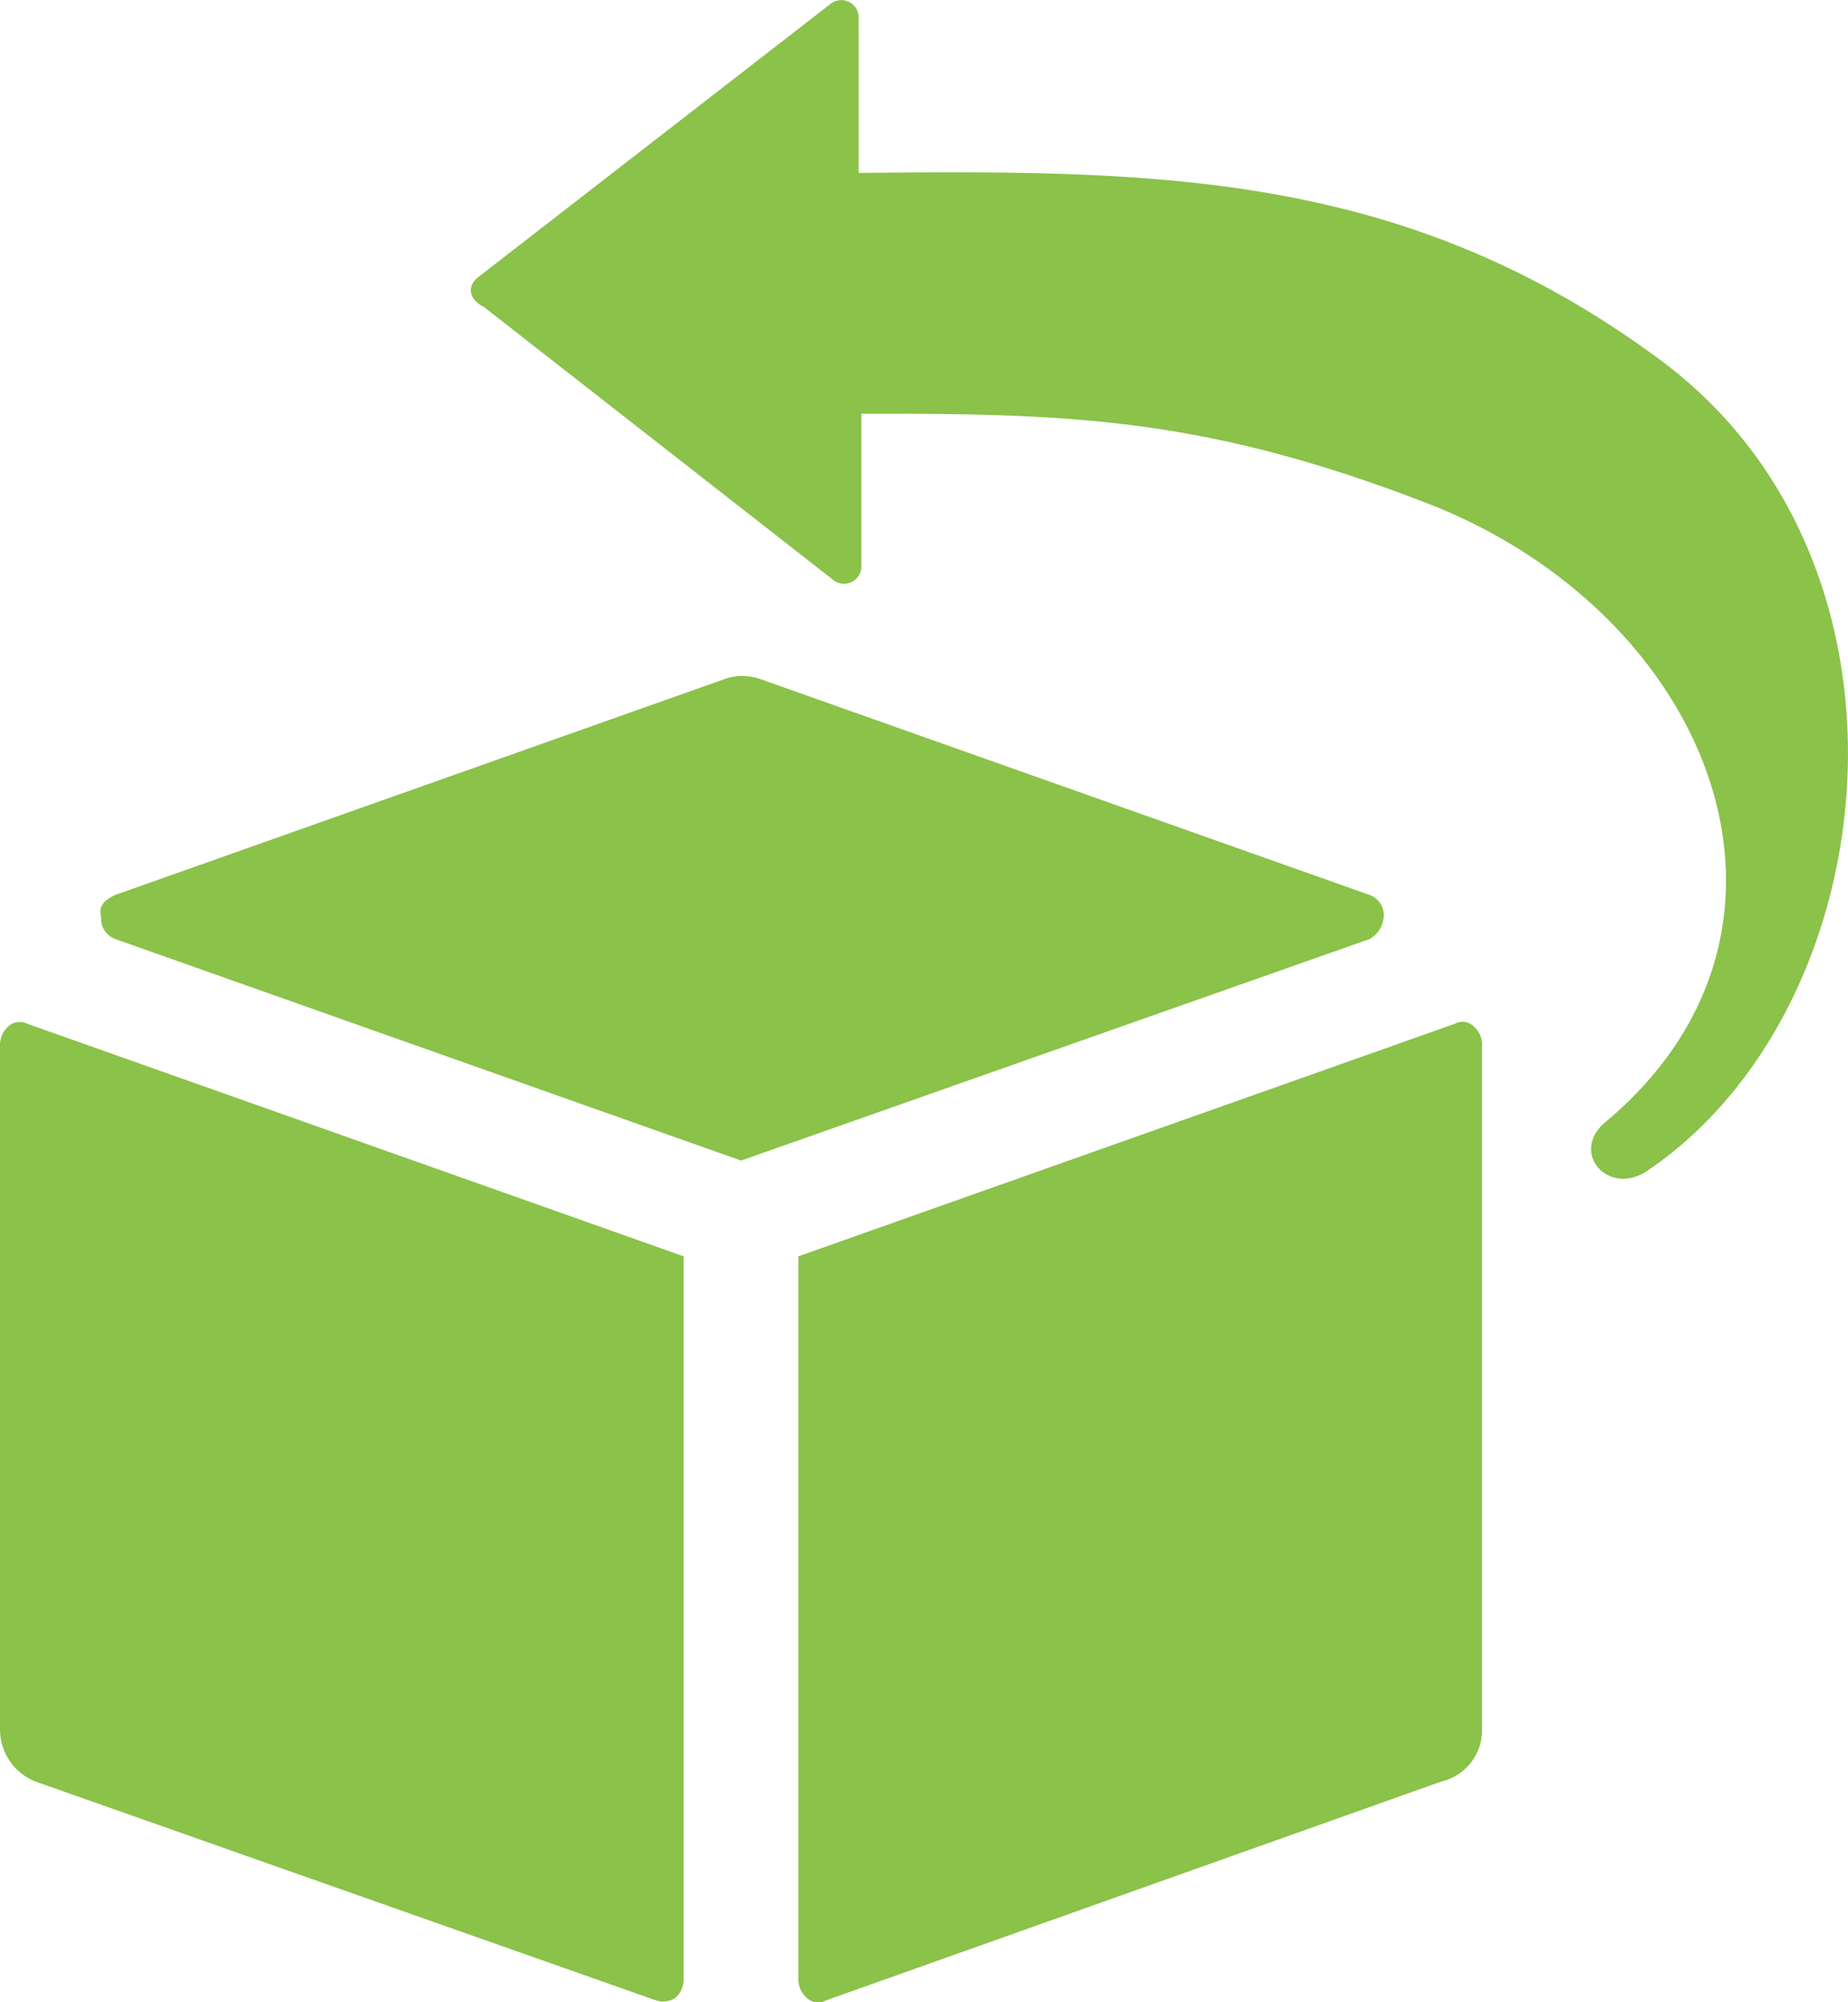
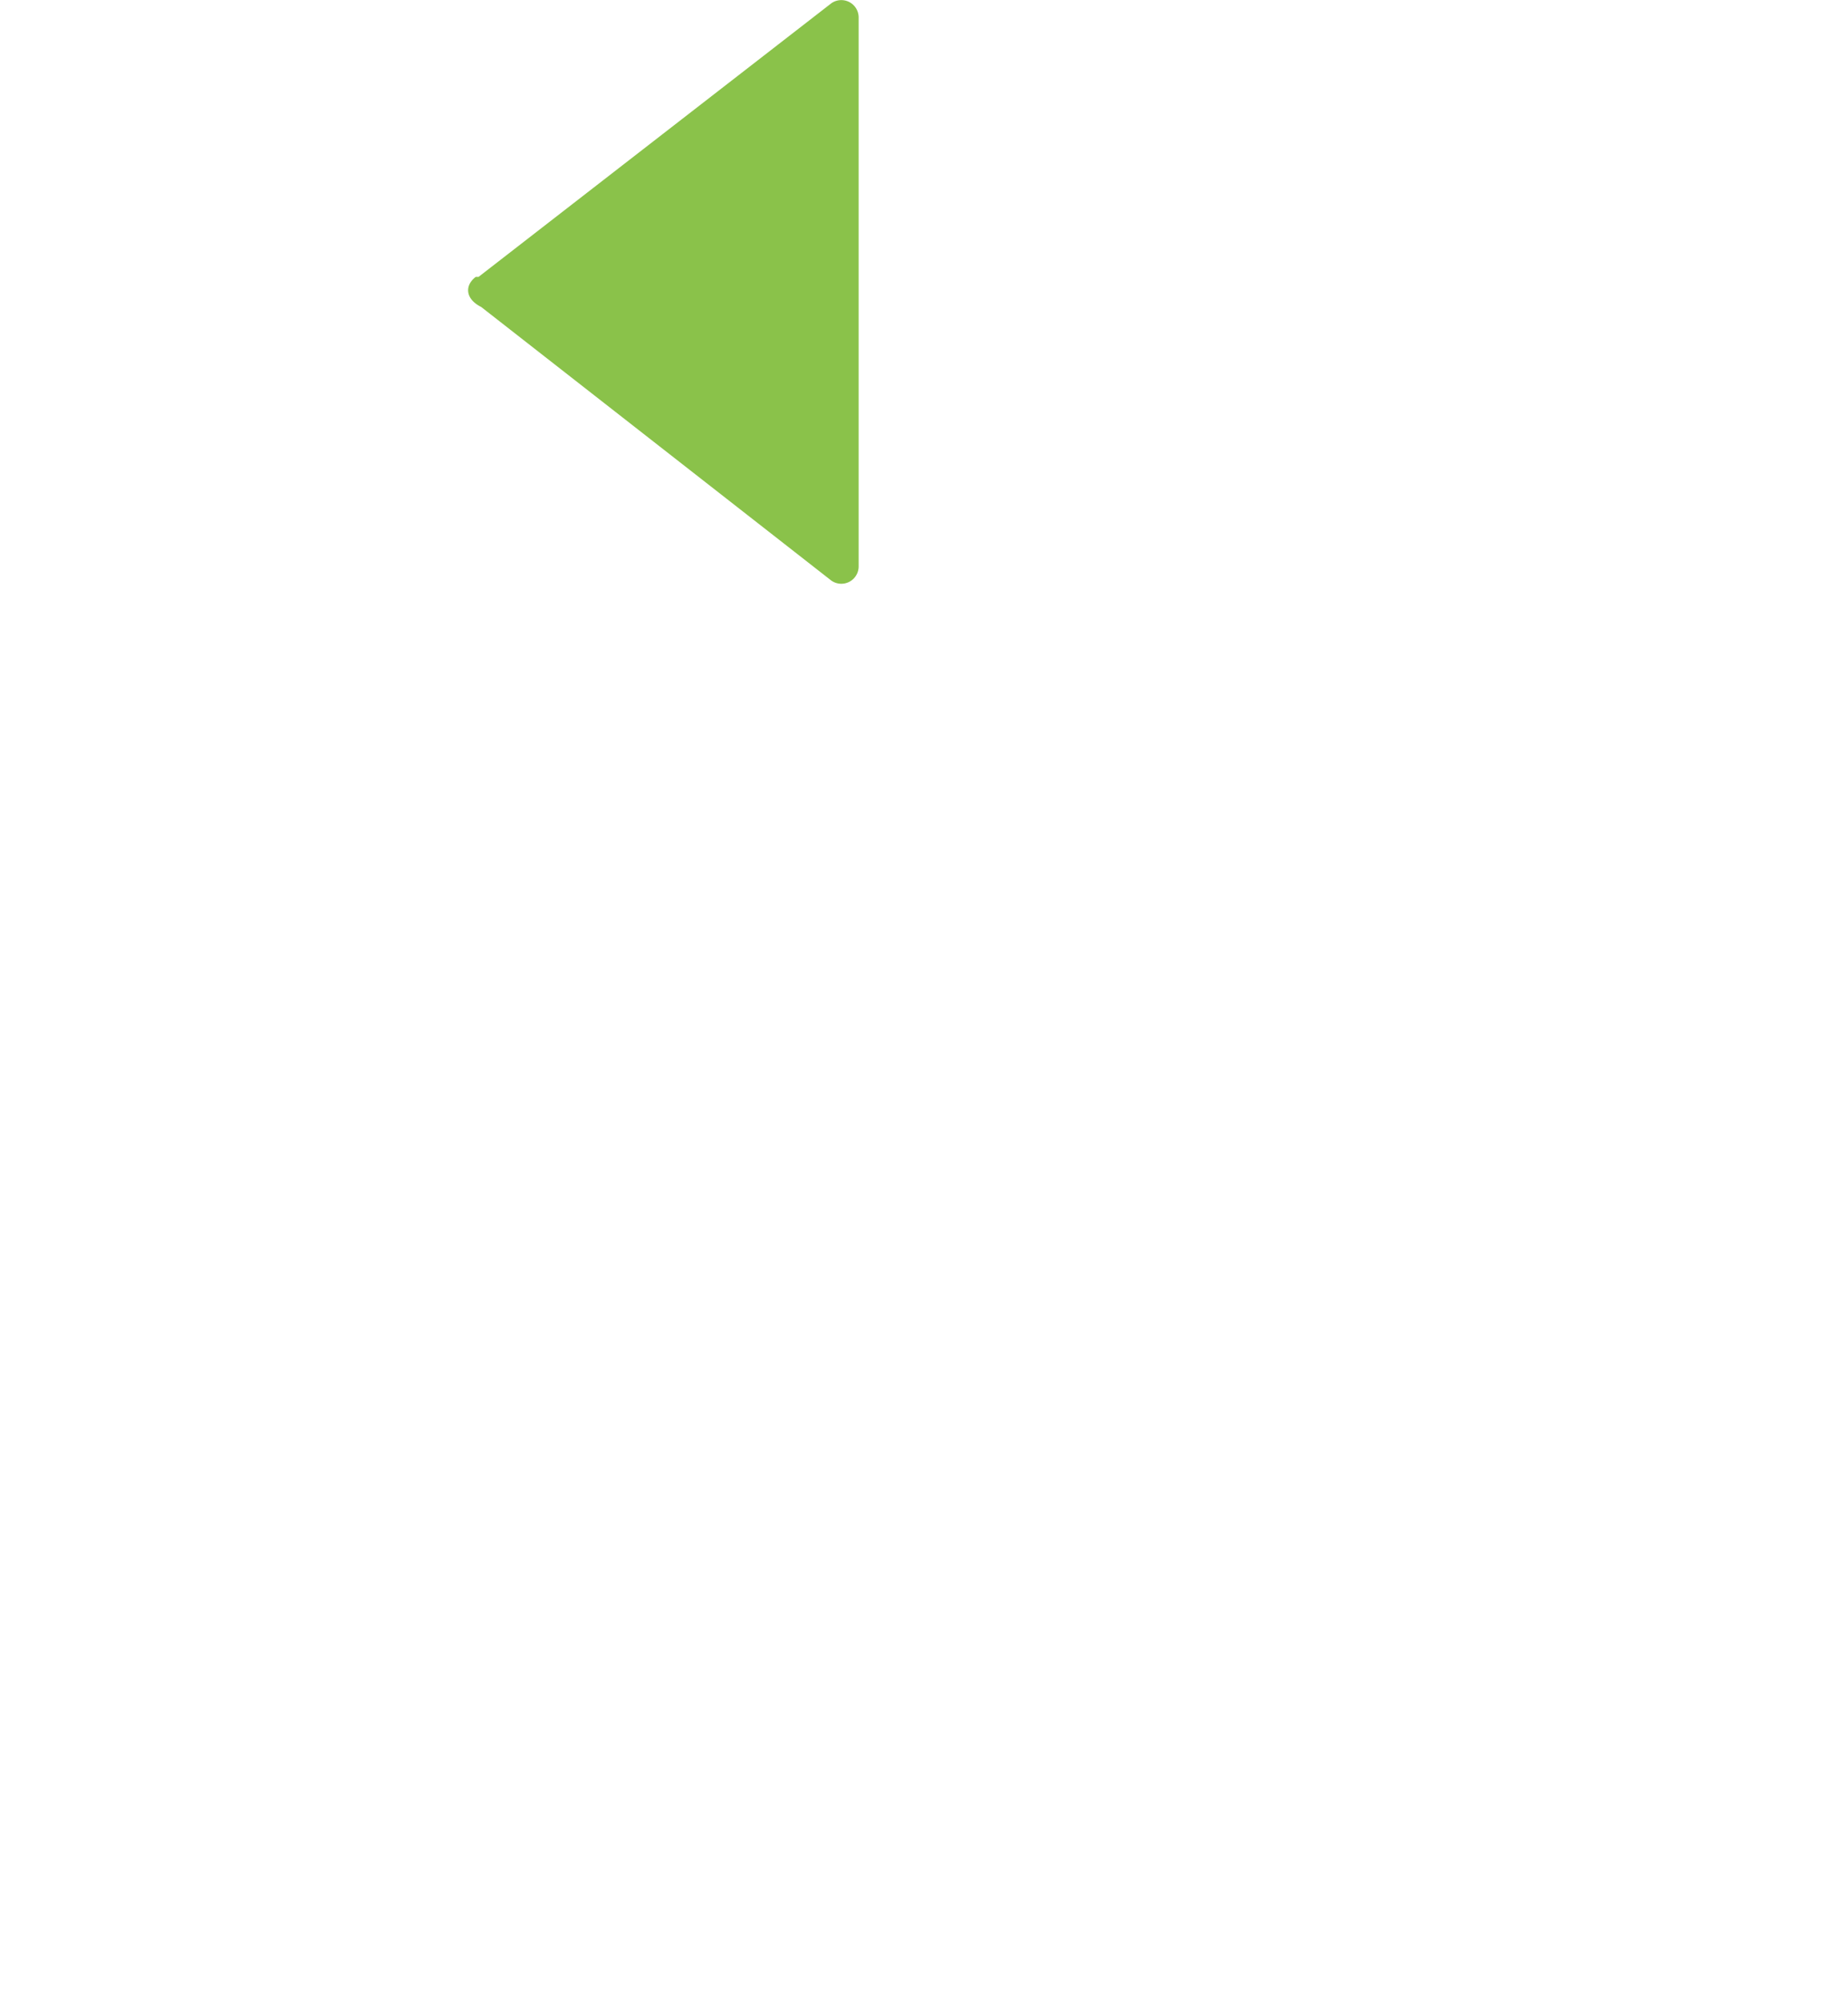
<svg xmlns="http://www.w3.org/2000/svg" width="97.128" height="105.185" viewBox="0 0 97.128 105.185">
  <g id="icon-klantenservice-retourneren" transform="translate(-41.8 -13.38)">
-     <path id="Path_406" data-name="Path 406" d="M59.422,27.925l18.54-14.372a.911.911,0,0,1,1.437.719v8.192c15.666-.144,28.745-.144,42.255,9.917,14.372,10.779,11.785,34.063-.862,42.543-2.012,1.294-4.024-1.006-2.156-2.587,12.217-10.2,5.605-26.877-9.63-32.625-11.642-4.455-18.684-4.6-29.464-4.6V43.16a.911.911,0,0,1-1.437.719l-18.4-14.372c-.862-.431-.862-1.15-.287-1.581Z" transform="translate(7.53 0)" fill="#8ac24a" />
-     <path id="Path_407" data-name="Path 407" d="M76.294,107.669l-32.625-11.5A2.947,2.947,0,0,1,41.8,93.441h0V57.51a1.3,1.3,0,0,1,.431-1.006.885.885,0,0,1,1.006-.144L77.731,68.576V106.52a1.3,1.3,0,0,1-.431,1.006,1.181,1.181,0,0,1-1.006.144Zm43.4-50.16V93.441a2.77,2.77,0,0,1-2.156,2.731L85.2,107.669a.852.852,0,0,1-1.006-.144,1.3,1.3,0,0,1-.431-1.006V68.576L118.262,56.36a.852.852,0,0,1,1.006.144,1.3,1.3,0,0,1,.431,1.006ZM47.836,49.6,79.887,38.25a2.78,2.78,0,0,1,1.868,0h0L113.806,49.6a1.138,1.138,0,0,1,.719,1.15,1.466,1.466,0,0,1-.719,1.15L80.749,63.546,47.836,51.9a1.138,1.138,0,0,1-.719-1.15c-.144-.575.144-.862.719-1.15Z" transform="translate(0 10.802)" fill="#8ac24a" />
+     <path id="Path_406" data-name="Path 406" d="M59.422,27.925l18.54-14.372a.911.911,0,0,1,1.437.719v8.192V43.16a.911.911,0,0,1-1.437.719l-18.4-14.372c-.862-.431-.862-1.15-.287-1.581Z" transform="translate(7.53 0)" fill="#8ac24a" />
  </g>
</svg>